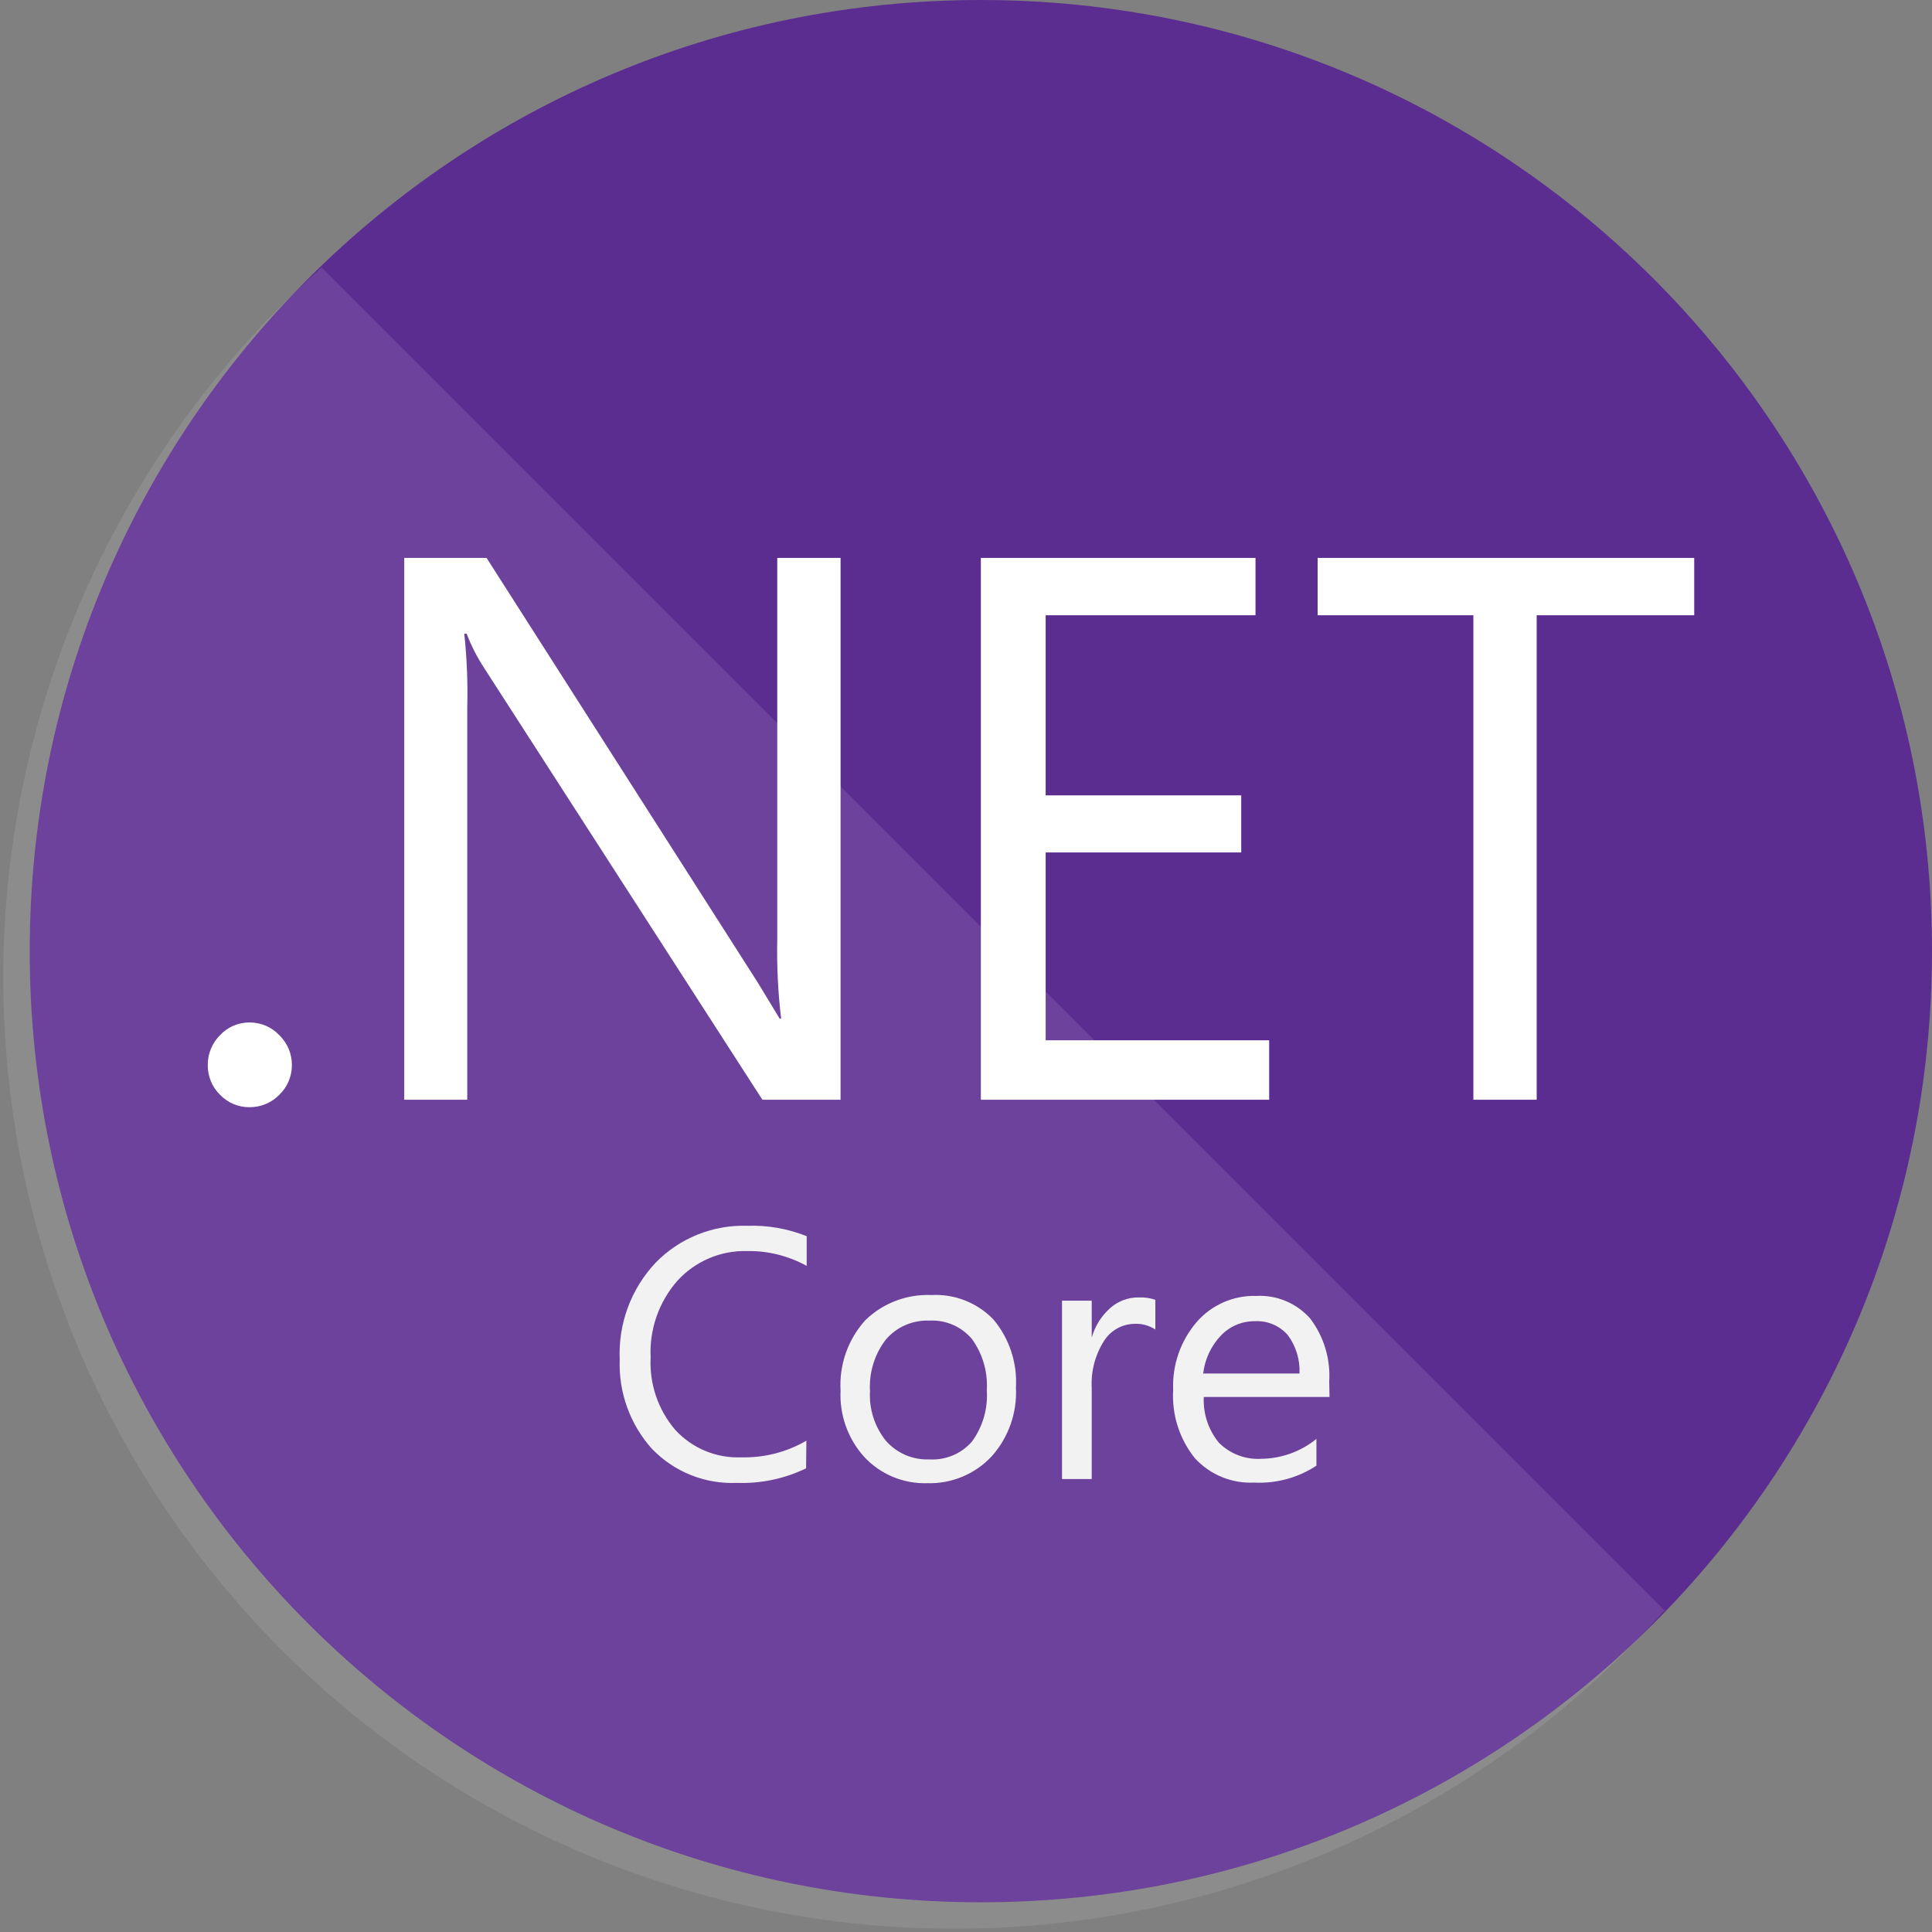
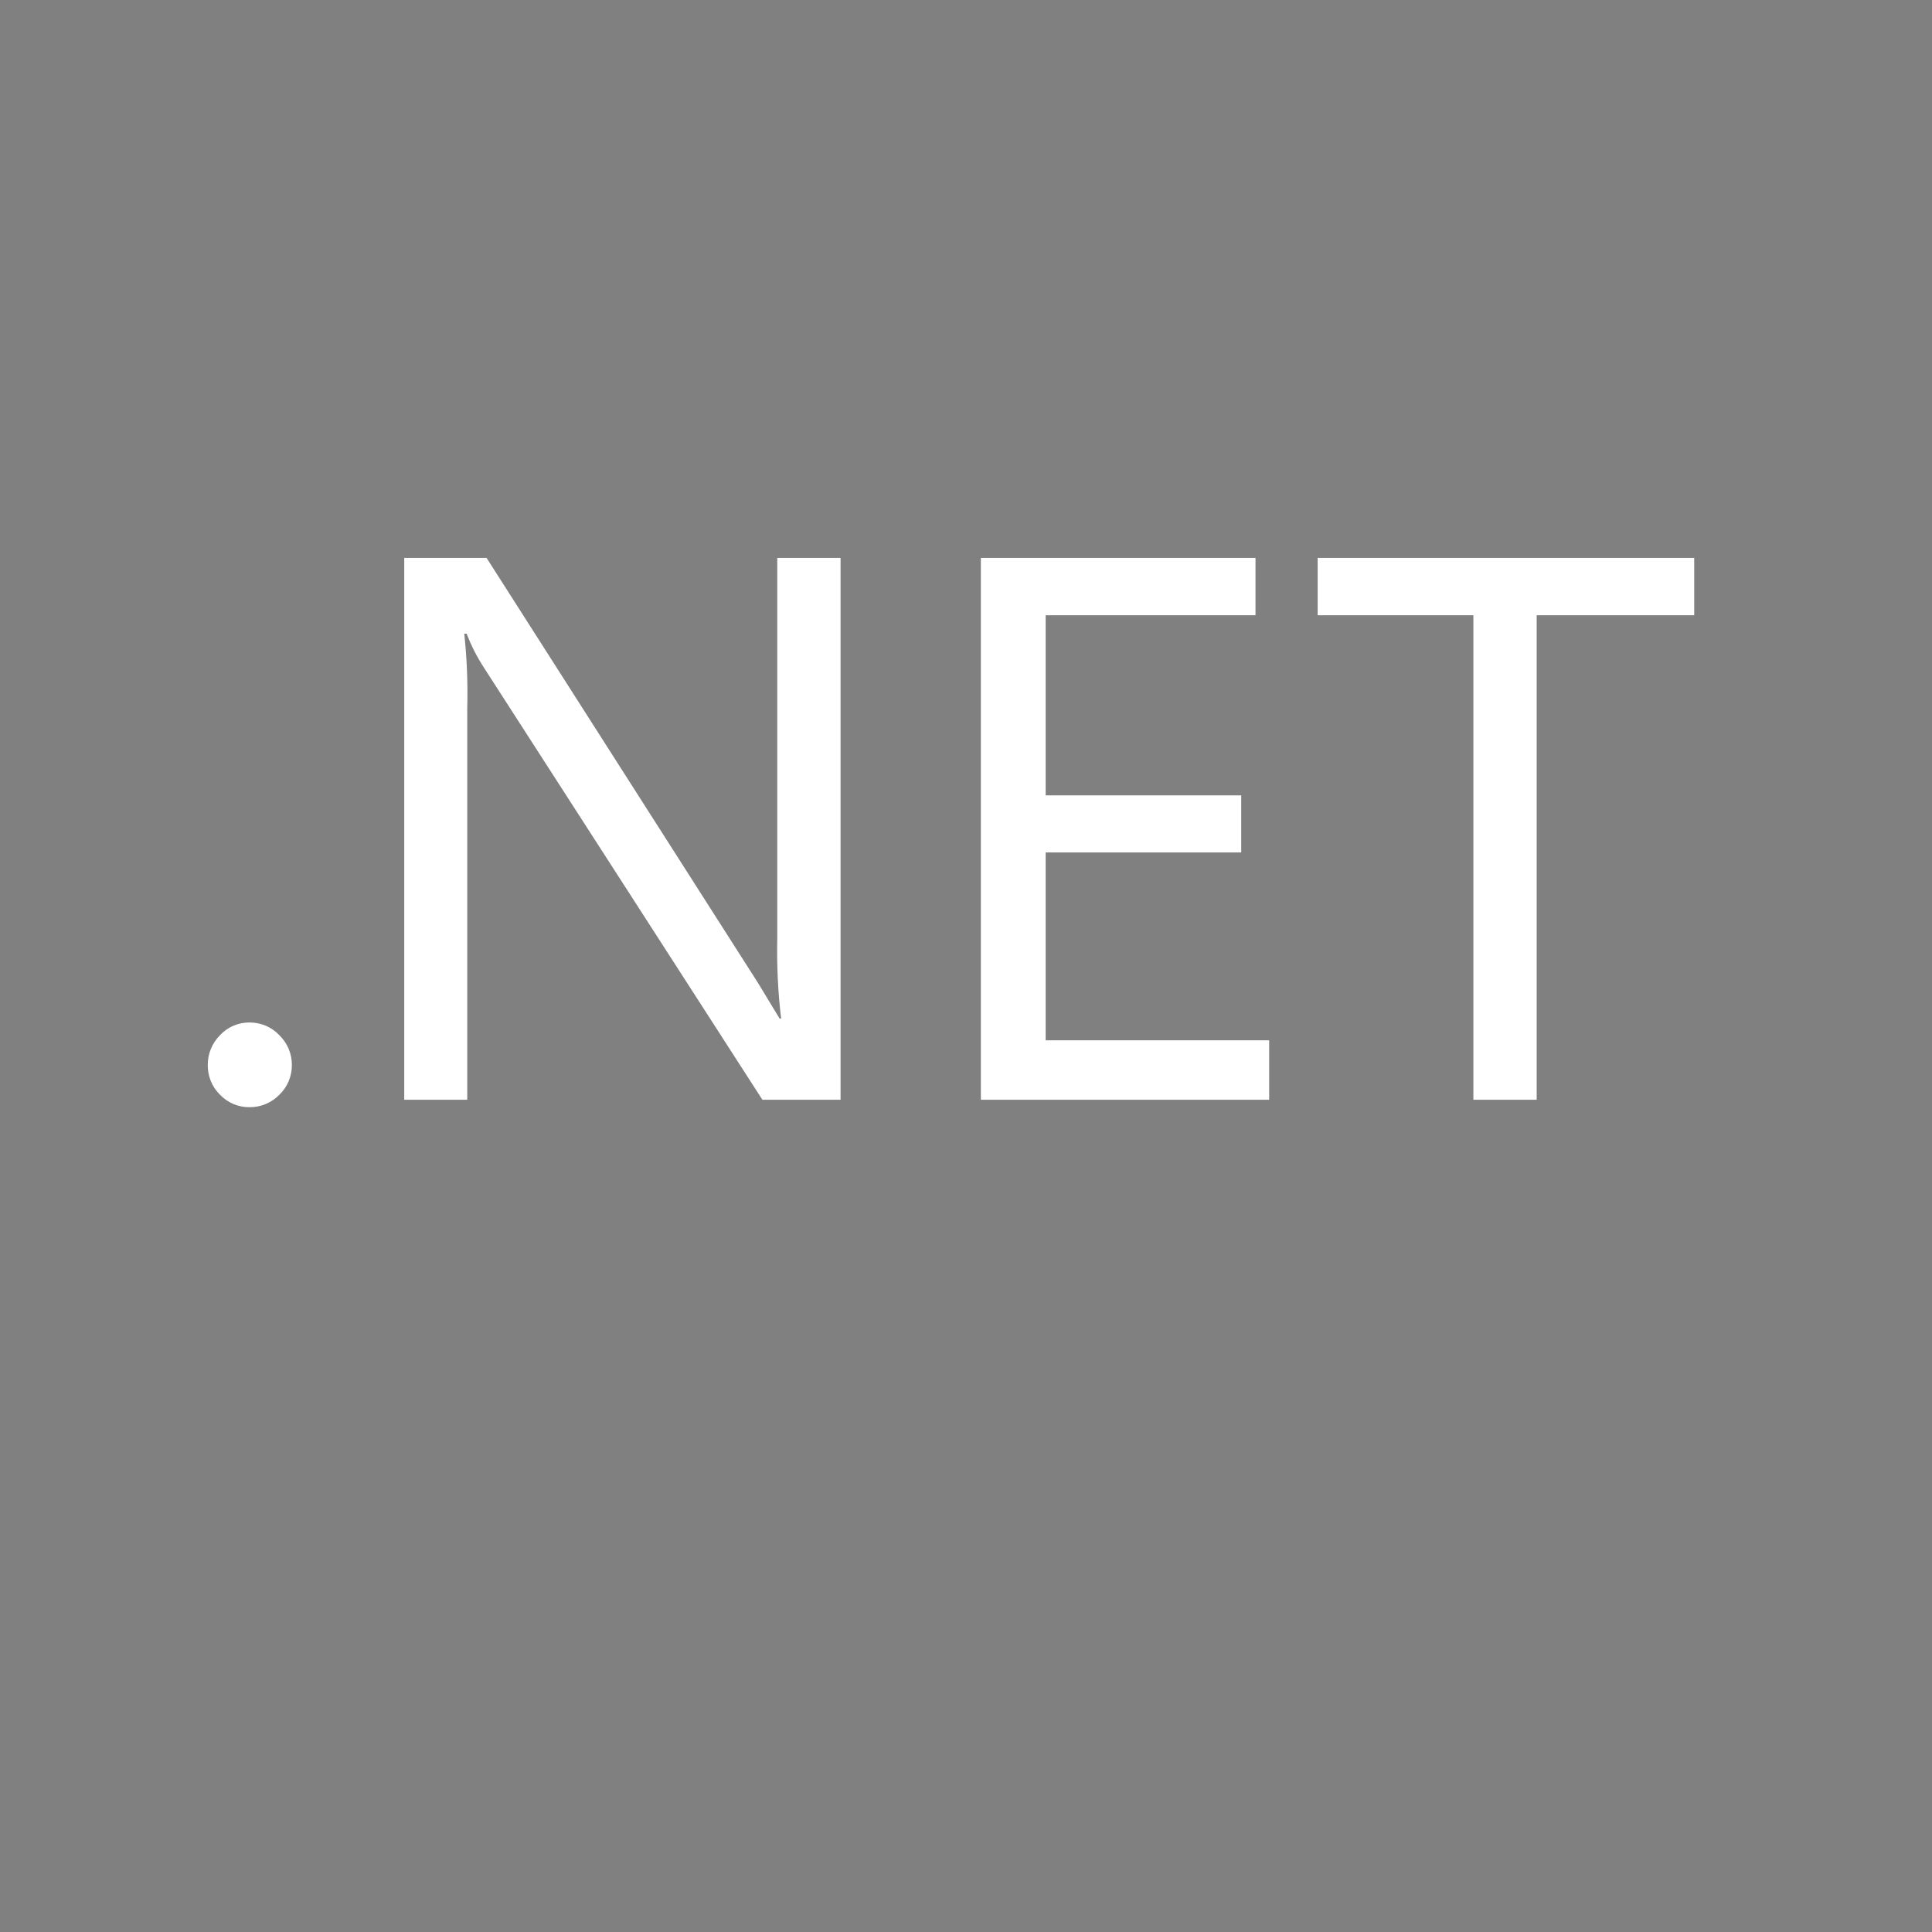
<svg xmlns="http://www.w3.org/2000/svg" width="65" height="65" viewBox="0 0 65 65" fill="none">
  <rect x="0" y="0" width="65" height="65" fill="#808080" stroke="none" />
-   <path d="M33 64C50.673 64 65 49.673 65 32C65 14.327 50.673 0 33 0C15.327 0 1 14.327 1 32C1 49.673 15.327 64 33 64Z" fill="#5C2D91" />
-   <path opacity="0.1" d="M10.82 9C6.471 12.876 3.262 17.865 1.54 23.43C-0.182 28.994 -0.353 34.924 1.047 40.578C2.446 46.233 5.363 51.398 9.482 55.518C13.601 59.637 18.766 62.553 24.421 63.953C30.076 65.353 36.005 65.182 41.57 63.46C47.135 61.738 52.124 58.529 56 54.18L10.82 9Z" fill="white" />
  <path d="M8.4 37.25C8.213 37.253 8.028 37.217 7.856 37.145C7.684 37.073 7.529 36.965 7.4 36.83C7.268 36.7 7.163 36.544 7.093 36.372C7.023 36.2 6.988 36.016 6.99 35.83C6.989 35.645 7.024 35.461 7.095 35.289C7.165 35.117 7.269 34.961 7.4 34.83C7.527 34.692 7.682 34.583 7.854 34.509C8.027 34.435 8.213 34.398 8.4 34.4C8.587 34.4 8.773 34.438 8.945 34.511C9.117 34.585 9.272 34.694 9.4 34.83C9.533 34.96 9.639 35.116 9.712 35.287C9.784 35.459 9.821 35.644 9.82 35.83C9.822 36.017 9.785 36.201 9.713 36.373C9.641 36.545 9.534 36.701 9.4 36.83C9.27 36.964 9.115 37.07 8.943 37.142C8.771 37.215 8.586 37.251 8.4 37.25ZM28.27 37H25.65L16.28 22.46C16.047 22.102 15.852 21.72 15.7 21.32H15.62C15.709 22.15 15.742 22.985 15.72 23.82V37H13.6V18.77H16.37L25.49 33.05L26.23 34.27H26.28C26.174 33.381 26.131 32.485 26.15 31.59V18.77H28.28V37H28.27ZM42.7 37H33V18.77H42.24V20.7H35.18V26.76H41.76V28.68H35.18V35H42.7V37ZM57 20.7H51.7V37H49.57V20.7H44.33V18.77H57V20.7Z" fill="white" />
-   <path d="M27.12 49.4C26.398 49.75 25.602 49.918 24.8 49.89C24.267 49.914 23.736 49.824 23.241 49.626C22.746 49.427 22.299 49.125 21.93 48.74C21.195 47.918 20.808 46.842 20.85 45.74C20.823 45.143 20.916 44.547 21.124 43.987C21.332 43.427 21.65 42.915 22.06 42.48C22.459 42.071 22.939 41.749 23.47 41.536C24 41.323 24.569 41.222 25.14 41.24C25.824 41.217 26.505 41.336 27.14 41.59V42.59C26.529 42.252 25.839 42.079 25.14 42.09C24.699 42.078 24.261 42.161 23.856 42.333C23.45 42.506 23.087 42.764 22.79 43.09C22.166 43.801 21.844 44.726 21.89 45.67C21.843 46.565 22.144 47.442 22.73 48.12C23.011 48.422 23.354 48.66 23.735 48.817C24.117 48.974 24.528 49.047 24.94 49.03C25.708 49.05 26.466 48.856 27.13 48.47L27.12 49.4ZM31.2 49.9C30.802 49.913 30.406 49.84 30.038 49.687C29.671 49.533 29.34 49.302 29.07 49.01C28.523 48.4 28.239 47.598 28.28 46.78C28.255 46.351 28.316 45.922 28.458 45.517C28.601 45.112 28.822 44.739 29.11 44.42C29.404 44.133 29.753 43.91 30.137 43.764C30.52 43.618 30.93 43.552 31.34 43.57C31.728 43.549 32.115 43.613 32.476 43.756C32.837 43.9 33.162 44.119 33.43 44.4C33.962 45.041 34.23 45.859 34.18 46.69C34.222 47.533 33.931 48.359 33.37 48.99C33.094 49.288 32.758 49.523 32.384 49.68C32.009 49.837 31.606 49.912 31.2 49.9ZM31.27 44.43C30.995 44.419 30.721 44.469 30.468 44.578C30.215 44.687 29.99 44.852 29.81 45.06C29.425 45.556 29.233 46.174 29.27 46.8C29.235 47.408 29.428 48.007 29.81 48.48C29.992 48.685 30.218 48.847 30.47 48.955C30.723 49.062 30.996 49.111 31.27 49.1C31.538 49.116 31.807 49.07 32.055 48.966C32.303 48.862 32.523 48.703 32.7 48.5C33.063 48.003 33.241 47.394 33.2 46.78C33.239 46.163 33.063 45.551 32.7 45.05C32.526 44.843 32.306 44.68 32.058 44.572C31.81 44.465 31.54 44.416 31.27 44.43ZM38.87 44.73C38.654 44.589 38.398 44.522 38.14 44.54C37.938 44.547 37.742 44.604 37.568 44.705C37.393 44.806 37.246 44.949 37.14 45.12C36.842 45.591 36.699 46.144 36.73 46.7V49.76H35.73V43.76H36.73V45C36.84 44.613 37.059 44.266 37.36 44C37.621 43.774 37.955 43.649 38.3 43.65C38.493 43.641 38.687 43.669 38.87 43.73V44.73ZM44.72 47H40.5C40.472 47.559 40.654 48.108 41.01 48.54C41.195 48.725 41.418 48.869 41.662 48.962C41.907 49.055 42.169 49.095 42.43 49.08C43.108 49.073 43.764 48.837 44.29 48.41V49.31C43.672 49.718 42.94 49.917 42.2 49.88C41.827 49.899 41.454 49.835 41.108 49.693C40.763 49.552 40.453 49.335 40.2 49.06C39.679 48.411 39.419 47.591 39.47 46.76C39.434 45.927 39.717 45.112 40.26 44.48C40.507 44.194 40.815 43.967 41.161 43.815C41.507 43.663 41.882 43.589 42.26 43.6C42.601 43.581 42.942 43.639 43.257 43.771C43.572 43.903 43.854 44.104 44.08 44.36C44.54 44.967 44.767 45.719 44.72 46.48L44.73 47H44.72ZM43.72 46.2C43.74 45.737 43.599 45.281 43.32 44.91C43.183 44.755 43.013 44.634 42.823 44.554C42.632 44.474 42.426 44.439 42.22 44.45C42.005 44.447 41.791 44.49 41.593 44.574C41.395 44.658 41.217 44.783 41.07 44.94C40.741 45.288 40.534 45.734 40.48 46.21H43.72V46.2Z" fill="#F2F2F2" />
</svg>